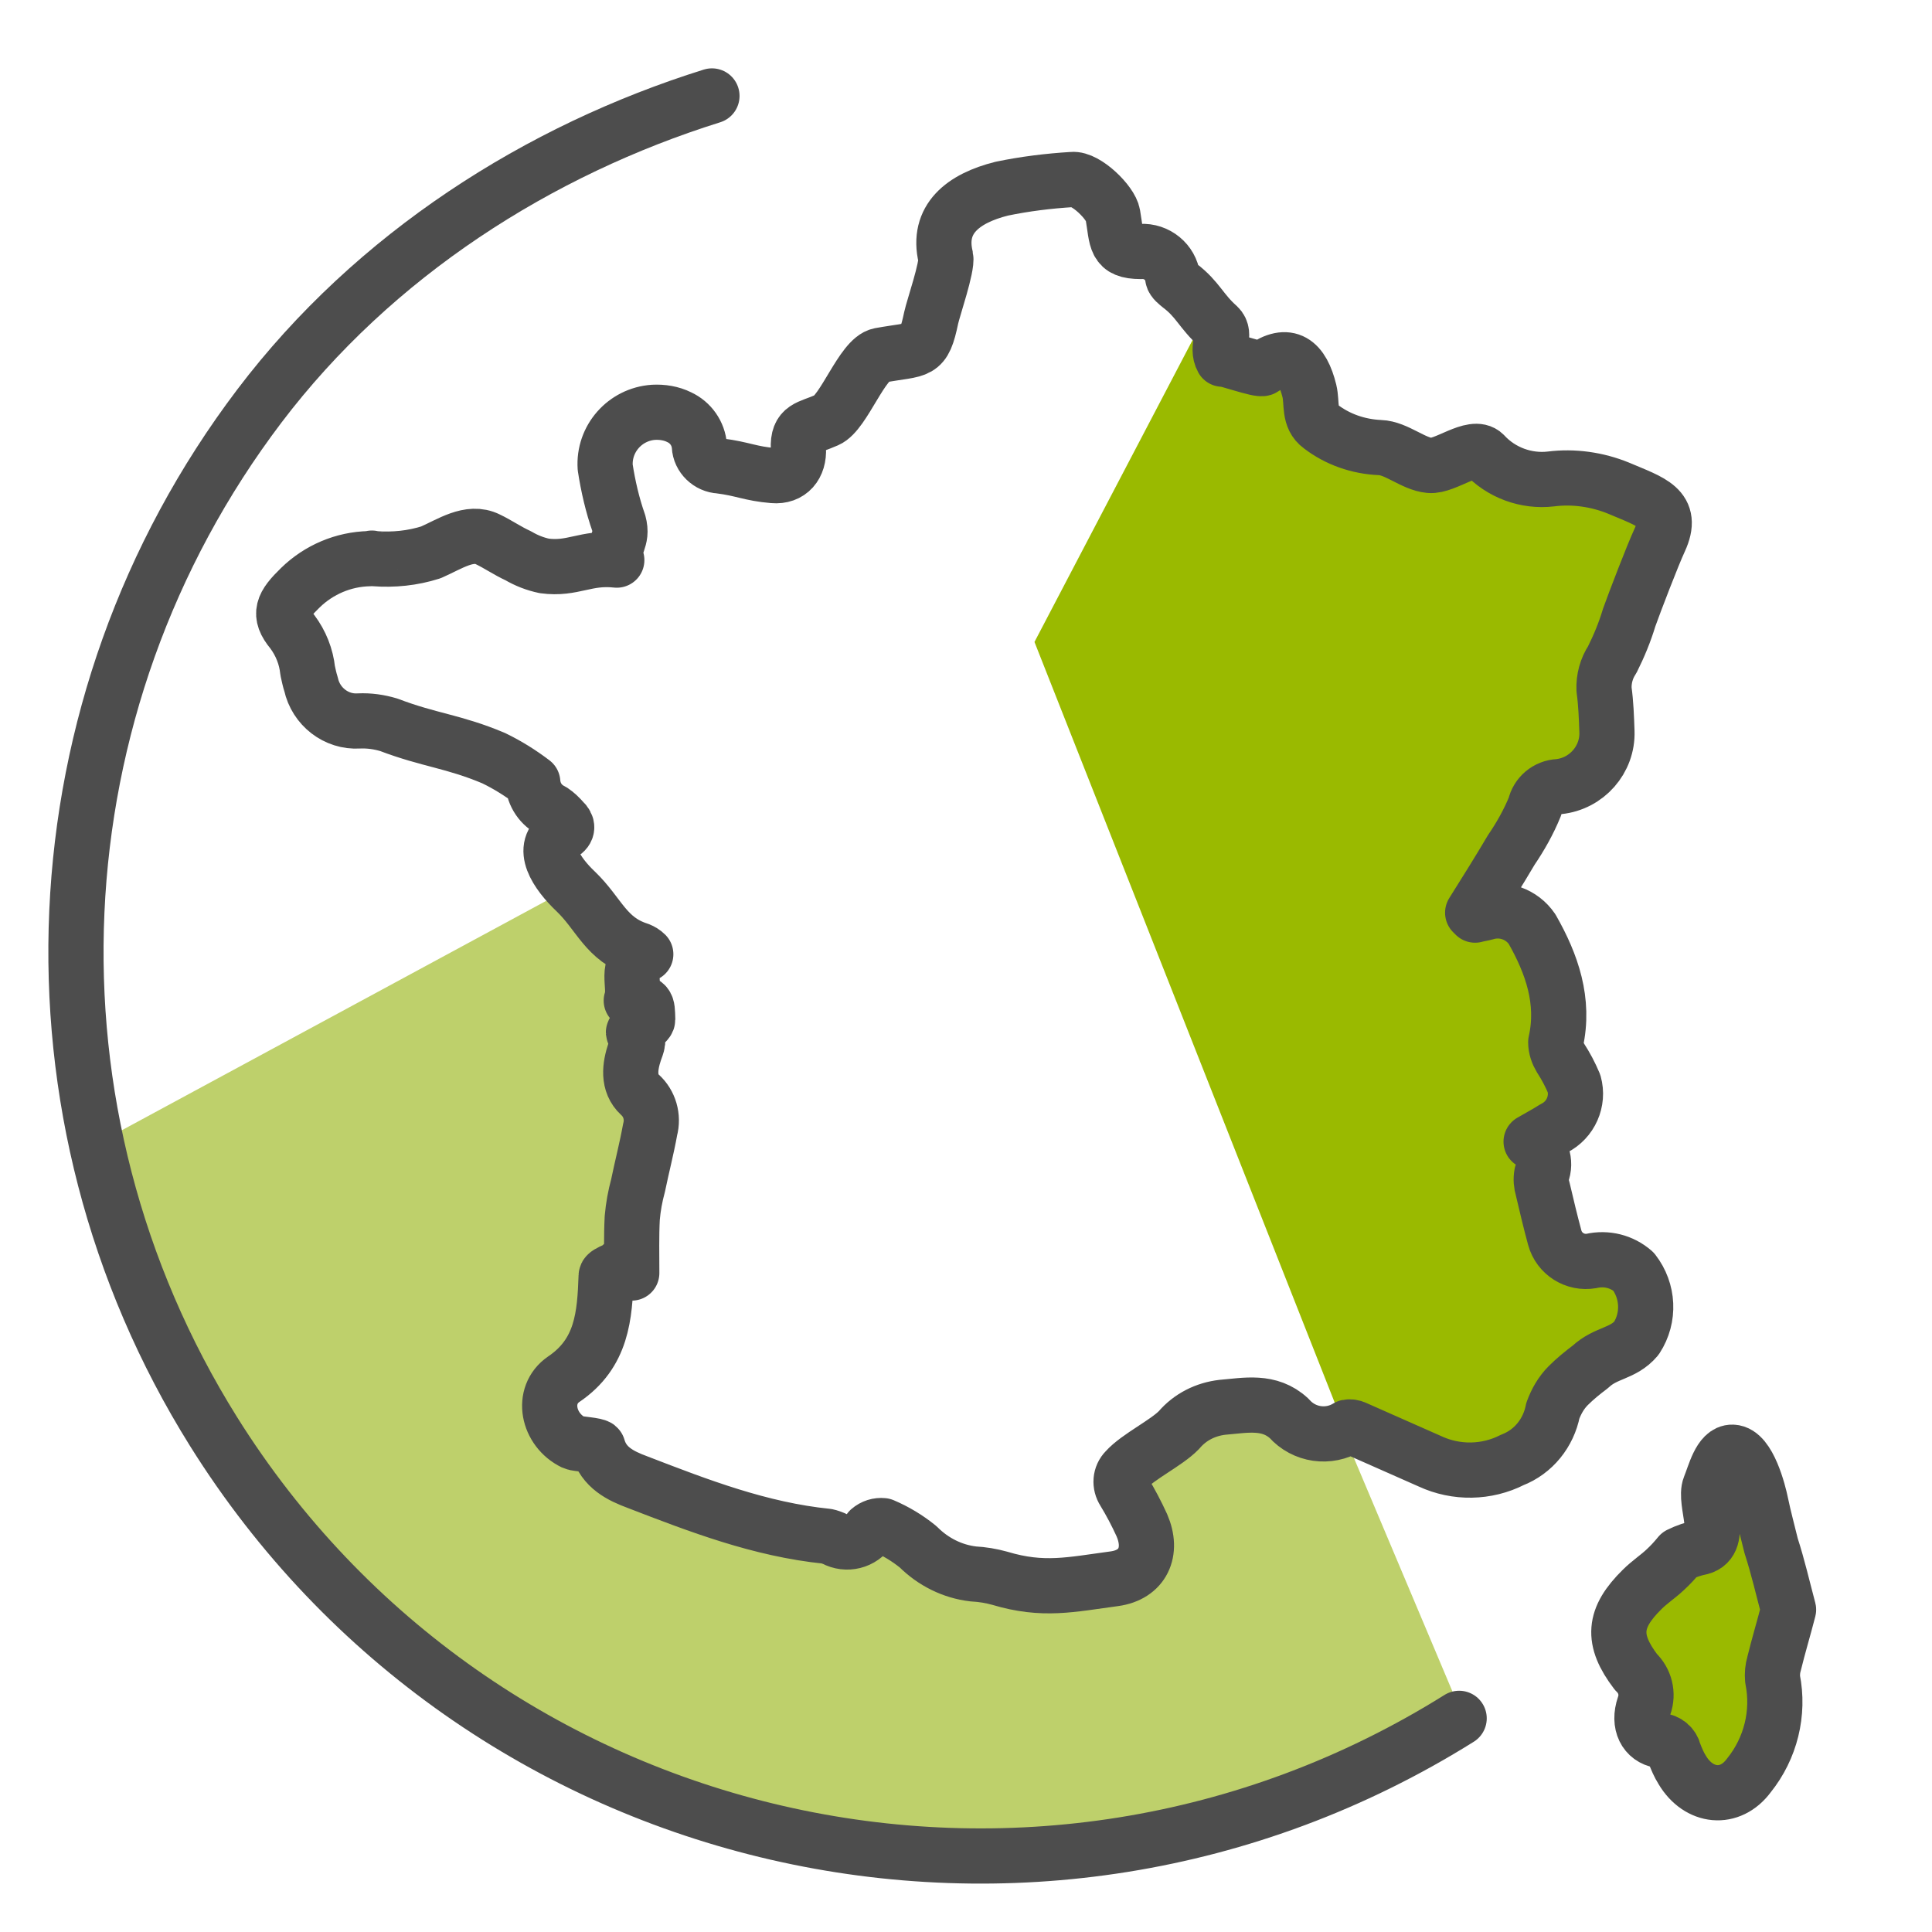
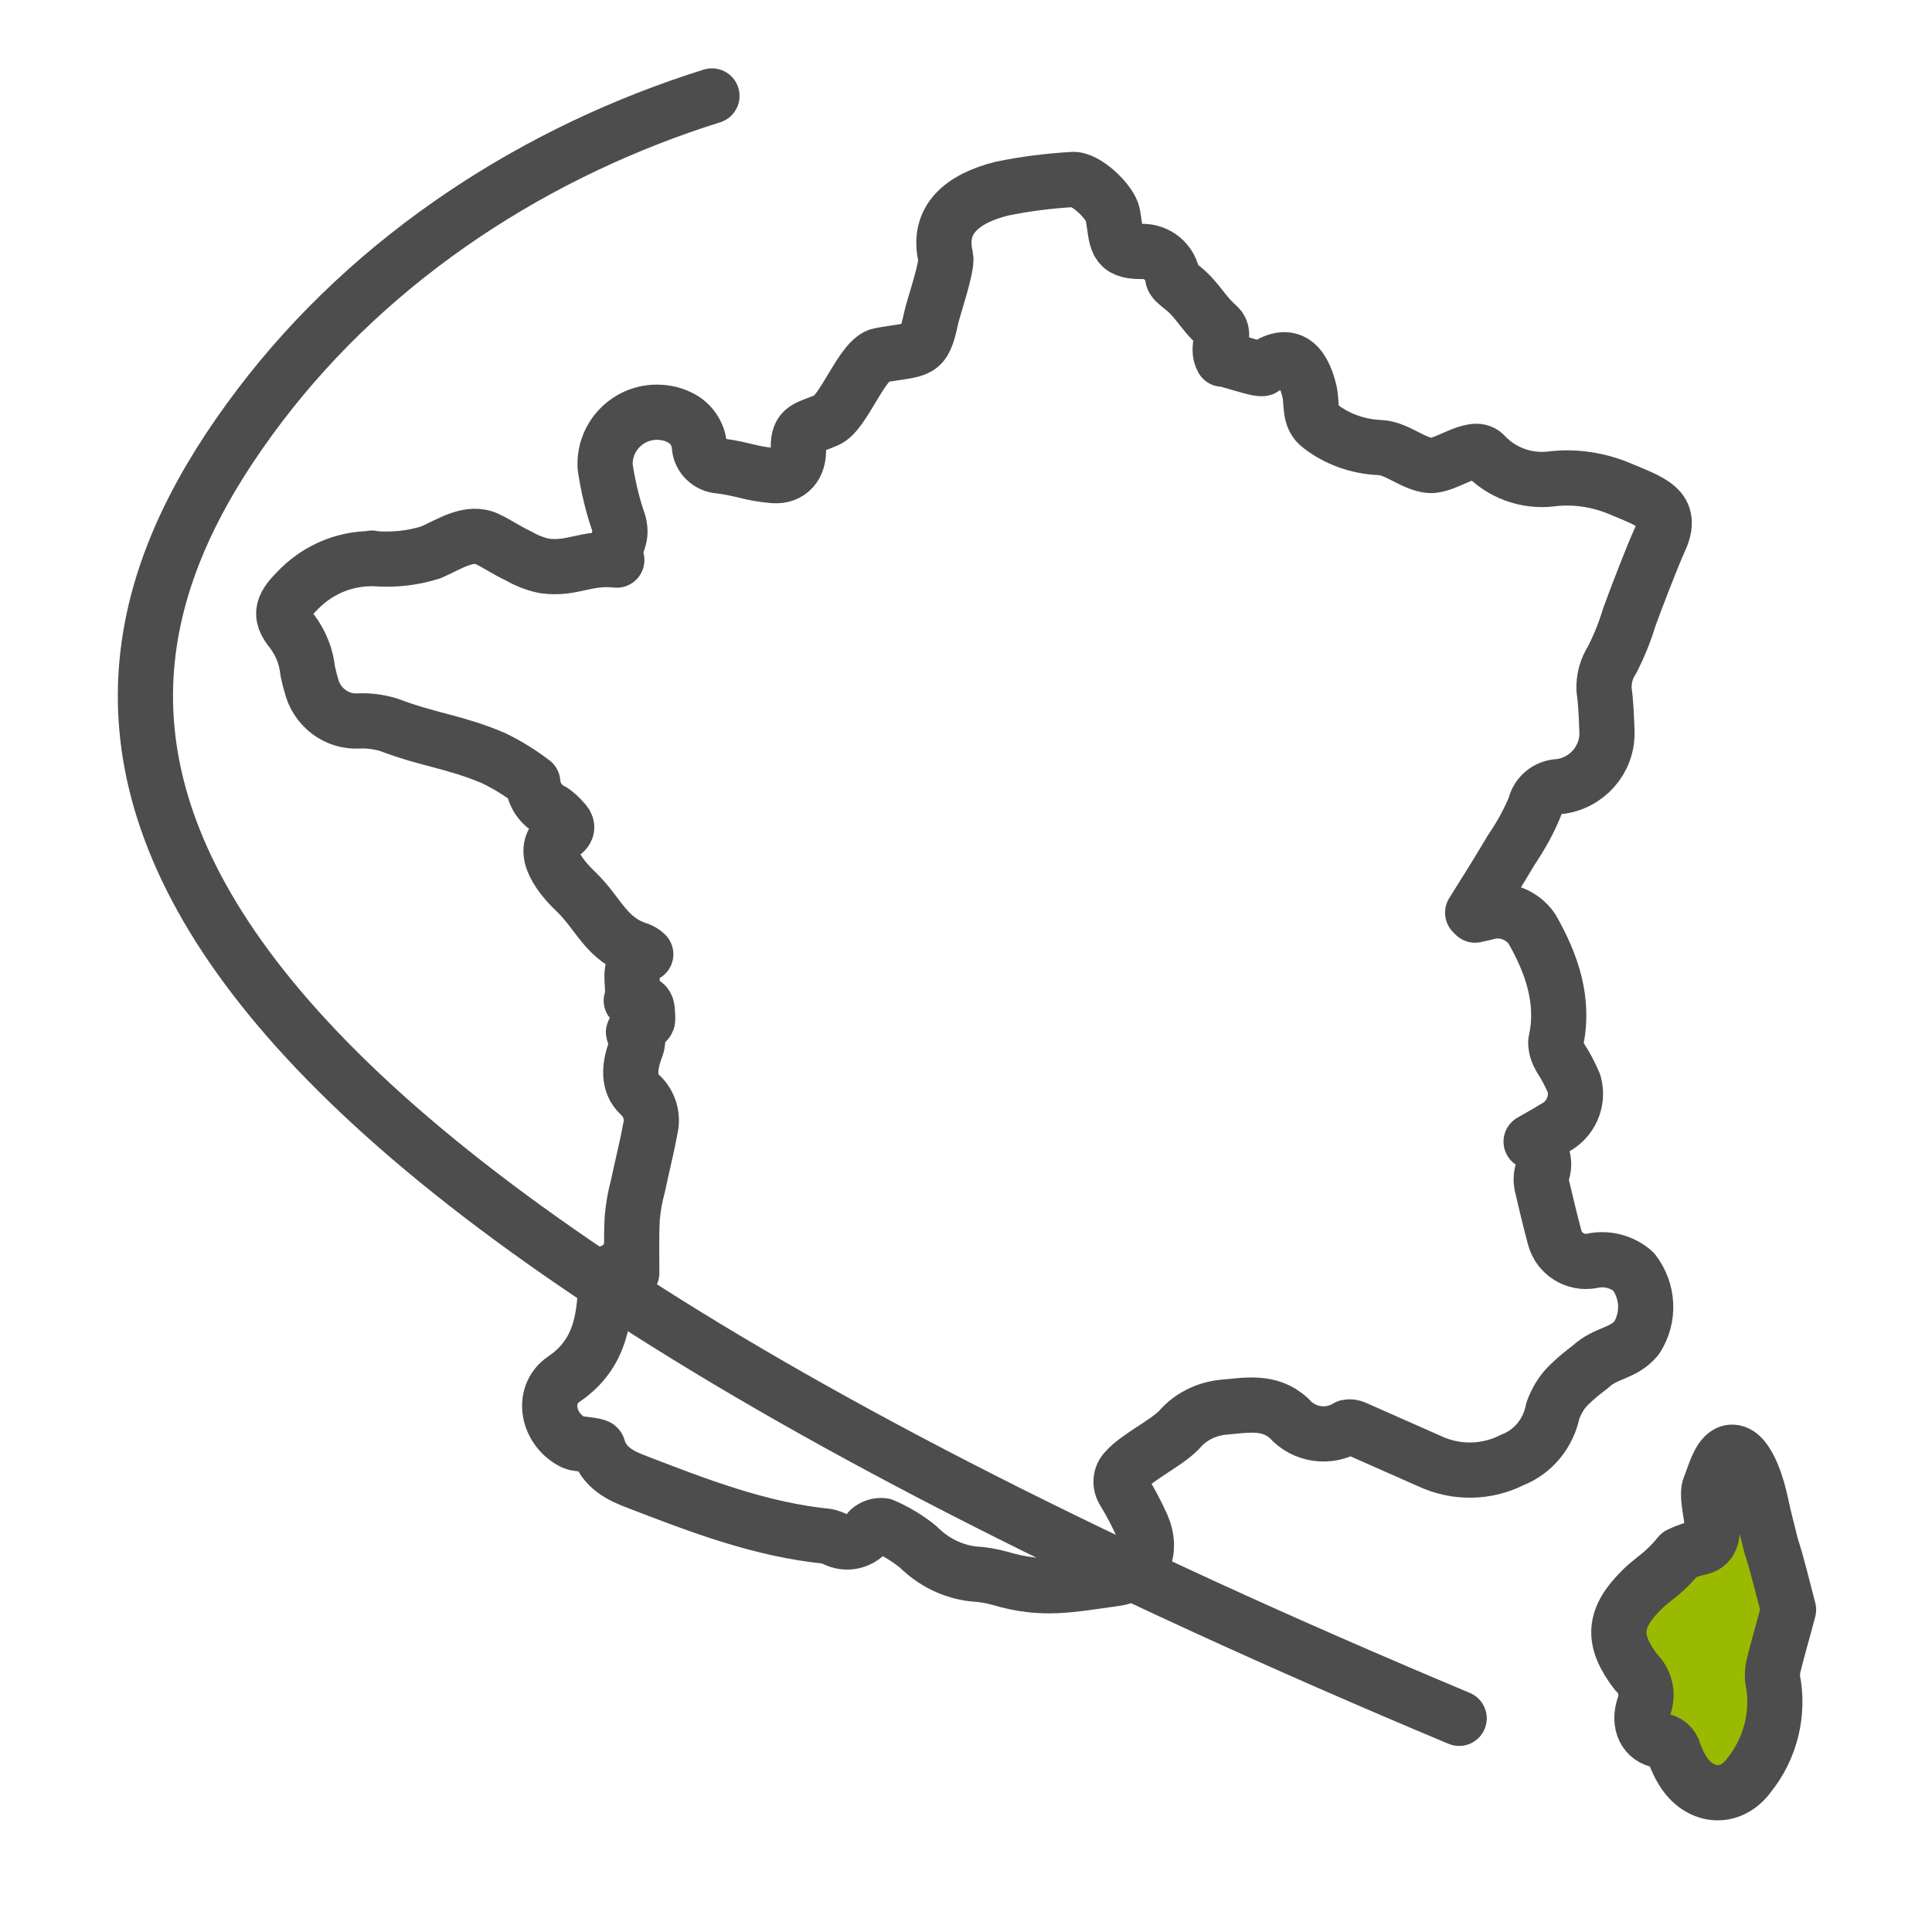
<svg xmlns="http://www.w3.org/2000/svg" version="1.1" id="Calque_1" x="0px" y="0px" viewBox="0 0 400 400" style="enable-background:new 0 0 400 400;" xml:space="preserve">
  <style type="text/css">
	.st0{fill:#BED06B;}
	.st1{fill:#9ABA00;}
	.st2{fill:none;stroke:#4D4D4D;stroke-width:11.429;stroke-linecap:round;stroke-linejoin:round;stroke-miterlimit:11.429;}
</style>
  <g id="france">
    <g id="グループ_183">
      <g id="picto-x-2" transform="translate(6.424 64.281)">
-         <path id="前面オブジェクトで型抜き_36" class="st0" d="M195,321.4c-43.2,0.1-85.1-14.9-118.5-42.3     c-16.2-13.2-30.1-29.1-41-46.9c-11.2-18.1-19.1-38-23.5-58.8l99.9-54c0.3,0.3,0.5,0.5,0.8,0.8c1.5,1.5,2.9,3.1,4.2,4.9     c2.1,3.4,5.2,6,9,7.3c0.5,0.3,1,0.6,1.4,0.9c-3.1,1.5-2.9,3.8-2.7,6c0.2,1.2,0.1,2.4-0.2,3.5c3.4,0.4,3.4,0.4,3.4,3.8v0.1     c0,0.5-0.9,1.1-1.7,1.6c-0.6,0.4-1.2,0.8-1.2,1c0,0.1,0,0.1,0.1,0.1c1.3,1.2,0.9,2.1,0.5,3.3c-0.1,0.2-0.2,0.4-0.2,0.6     c-1.5,2.9-1.1,6.4,1.1,8.9c2,1.8,2.8,4.6,2.1,7.2c-0.4,2.5-1,5-1.6,7.4v0v0c-0.3,1.4-0.6,2.8-0.9,4.2c-0.6,2.2-1,4.4-1.2,6.7     c-0.1,2.7-0.1,5.4-0.1,8v0.1c0,1.1,0,2.2,0,3.3l-0.5,0l-1-2.1l-0.5,0.1c0,0.4-0.8,0.8-1.6,1.1s-1.6,0.8-1.6,1.1     c-0.3,7.4-0.6,15.8-8.8,21.4c-2,1.3-3.1,3.6-2.9,6c0.3,3.1,2.2,5.8,4.9,7.1c0.7,0.2,1.4,0.3,2.1,0.4c1.3,0.2,2.9,0.4,2.9,0.6     c1.2,4.2,4.7,5.9,8.2,7.2l0.2,0.1c12.4,4.8,25.3,9.8,39,11.1c0.5,0.1,1,0.3,1.5,0.5c2.5,1.4,5.7,0.6,7.3-1.8c0.6-0.6,1.4-1,2.3-1     c0.2,0,0.3,0,0.5,0c2.6,1.1,5.1,2.6,7.3,4.4c3,3.1,7.1,5.1,11.4,5.6c1.8,0.1,3.7,0.5,5.5,0.9c3.3,1,6.8,1.5,10.2,1.5     c3.5-0.1,7.1-0.4,10.5-1c0.9-0.1,1.9-0.3,3-0.4c2.4-0.2,4.5-1.5,5.8-3.5c1.2-2.4,1.1-5.2-0.1-7.6c-1.1-2.4-2.3-4.7-3.7-7     c-1-1.3-0.8-3.2,0.4-4.4c1.7-1.7,3.6-3.1,5.7-4.3c1.9-1.2,3.7-2.5,5.3-4c2.3-2.6,5.5-4.3,9-4.7c0.6,0,1.3-0.1,2-0.2h0     c1.3-0.1,2.7-0.3,4-0.3c2.9-0.2,5.7,0.8,7.8,2.7c2.6,2.9,6.7,4,10.4,2.6l25.4,60.2C265.9,311.2,230.8,321.5,195,321.4z" />
-       </g>
+         </g>
      <g id="picto-x-1" transform="translate(74.977 22.811)">
-         <path id="交差_12" class="st1" d="M220.8,279.4c-5.2-2.3-10.4-4.6-15.6-6.9c-0.4-0.2-1-0.3-1.5-0.2c-0.1,0.1-0.3,0.2-0.4,0.2     l-64.1-162.4l35.5-67.8c0.7,0.8,1.4,1.6,2.2,2.3c1.8,1.7-0.5,4.3,0.9,6.8c1.3,0.2,2.7,0.5,3.9,0.9c1.4,0.6,3,0.9,4.5,0.9     c5.2-3.7,8.1-1.4,9.6,4.7c0.6,2.5-0.2,5.5,2.3,7.3c3.5,2.7,7.8,4.2,12.3,4.4c3.4,0.1,6.9,3.4,10.3,3.7c1.7-0.1,3.4-0.6,5-1.4     c2.5-1.1,5-2.2,6.3-0.8c3.5,3.8,8.7,5.7,13.8,5.1c4.7-0.6,9.6,0.1,14,1.9c6.8,2.9,11.6,4.1,8.4,10.8c-1.4,3-5.2,12.9-6.3,16     c-0.9,3-2.1,5.9-3.5,8.7c-1.2,1.8-1.8,4-1.7,6.2c0.4,2.9,0.5,5.8,0.6,8.7c0.2,5.8-4.2,10.8-10,11.4c-2.4,0.1-4.4,1.8-4.9,4.1     c-1.3,3.2-3,6.2-4.9,9c-2.6,4.4-5.3,8.7-8,13l0.5,0.5c0.7-0.2,1.5-0.3,2.2-0.5c3.6-1.1,7.5,0.3,9.6,3.4     c4.1,7.2,6.8,14.9,4.9,23.4c0,1.2,0.4,2.3,1,3.2c1.1,1.7,2,3.4,2.8,5.3c1,3.6-0.7,7.5-4.1,9.2c-1.4,0.9-2.9,1.7-4.8,2.8     c2.2,1.4,3.2,4.2,2.2,6.7c-0.1,1.1-0.1,2.1,0.2,3.1c0.8,3.4,1.6,6.8,2.5,10.1c0.9,3.3,4.2,5.4,7.6,4.8c3.1-0.7,6.3,0.1,8.7,2.2     c3.1,4,3.4,9.5,0.6,13.8c-2.8,3.3-6.3,2.9-9.5,5.9c-1.6,1.2-3.2,2.5-4.6,3.9c-1.5,1.5-2.5,3.3-3.2,5.2c-0.9,4.6-4,8.5-8.4,10.2     C232.5,281.8,226.2,281.9,220.8,279.4L220.8,279.4z" />
        <path id="交差_13" class="st1" d="M273.3,343.7c-0.7-1.1-1.2-2.3-1.7-3.6c-0.3-1.4-1.5-2.4-2.9-2.5c-3-0.5-4.6-3.4-3.3-7.2     c0.9-2.5,0.2-5.2-1.7-7c-5.1-6.7-4.7-11.2,1.3-17.1c1.5-1.4,3.2-2.6,4.7-4c1.1-1,2.1-2.1,3-3.2c1.4-0.7,2.9-1.2,4.4-1.5     c4.9-1.3,0.6-9.4,1.9-12.6c1-2.4,2.1-7.2,4.7-7.1c3.3,0.1,5.4,8.2,5.9,10.7c0.6,2.9,1.4,5.8,2.1,8.7c1.1,4.4,2.2,8.7,3.3,13.2     c-1,3.9-2.1,7.5-3,11.2c-0.3,1-0.4,2.1-0.3,3.2c1.4,7-0.4,14.3-4.9,19.9c-1.5,2.2-3.9,3.5-6.5,3.6     C277.5,348.3,274.7,346.5,273.3,343.7z" />
      </g>
      <g id="picto-ligne" transform="translate(5.5 6.965)">
-         <path id="パス_365" class="st2" d="M296.6,348.8C209,403.6,93.5,377,38.7,289.4C-2.5,223.5,1.3,139,48.2,77.1     c23.8-31.4,57.9-53,93.7-64.2" />
+         <path id="パス_365" class="st2" d="M296.6,348.8C-2.5,223.5,1.3,139,48.2,77.1     c23.8-31.4,57.9-53,93.7-64.2" />
        <path id="Tracé_366" class="st2" d="M364.8,326.3c-1,3.9-2.1,7.5-3,11.2c-0.3,1-0.4,2.1-0.3,3.2c1.4,7-0.4,14.3-4.9,19.9     c-3.9,5.3-10.4,4.6-13.8-1.1c-0.7-1.1-1.2-2.3-1.7-3.6c-0.3-1.4-1.5-2.4-2.9-2.5c-3-0.5-4.6-3.4-3.3-7.2c0.9-2.5,0.2-5.2-1.7-7     c-5.1-6.7-4.7-11.2,1.3-17.1c1.5-1.5,3.2-2.6,4.7-4c1.1-1,2.1-2.1,3-3.2c1.4-0.7,2.9-1.2,4.4-1.5c4.9-1.3,0.6-9.4,1.9-12.6     c1-2.4,2.1-7.2,4.7-7.1c3.3,0.1,5.4,8.2,5.9,10.7c0.6,2.9,1.4,5.8,2.1,8.7C362.6,317.4,363.6,321.8,364.8,326.3z" />
        <path id="Tracé_365" class="st2" d="M123.8,254.5l1,2.1l0.5,0c0-3.8-0.1-7.6,0.1-11.4c0.2-2.3,0.6-4.5,1.2-6.7     c0.8-3.9,1.8-7.7,2.5-11.6c0.7-2.6-0.1-5.4-2.1-7.2c-2.6-2.4-2.1-5.9-1.1-8.9c0.5-1.5,1.2-2.6-0.2-3.9c-0.5-0.5,2.9-1.8,2.9-2.8     c-0.1-3.4,0-3.4-3.4-3.9c1.1-3.2-1.7-7.3,3-9.6c-0.4-0.4-0.9-0.7-1.4-0.9c-6.9-2.2-8.2-7.4-13.1-12.1c-3.9-3.7-7.7-9.2-2.8-12     c1.2-0.7,1.2-1.7,0.2-2.6c-0.7-0.8-1.4-1.5-2.3-2.1c-2.3-1.1-3.8-3.3-4-5.9c-2.5-1.9-5.2-3.6-8.1-5c-8.3-3.5-13.3-3.7-21.7-6.9     c-2-0.6-4.1-0.9-6.2-0.8c-4.7,0.3-8.9-3-9.9-7.6c-0.3-0.9-0.5-1.9-0.7-2.8c-0.3-2.9-1.4-5.7-3.2-8.1c-3-3.6-2-5.5,1.7-9.1     c3.8-3.7,8.9-5.9,14.3-6c1.4-0.1-0.4-0.2,1,0c4,0.3,7.9-0.1,11.7-1.3c3.9-1.7,8-4.6,11.8-2.7c2.1,1,4.1,2.4,6.3,3.4     c1.7,1,3.5,1.7,5.4,2.1c5.9,0.8,8.6-1.9,15-1.2c-0.9-3.6,1.4-4,0.4-7.7c-1.3-3.7-2.2-7.6-2.8-11.5c-0.4-5.9,4.1-11,10-11.4     c1.8-0.1,3.7,0.2,5.3,1c2.4,1.1,4,3.4,4.2,6c0.1,2.2,2,4,4.2,4.1c4.8,0.6,6.3,1.6,11.1,2c3.4,0.3,5.4-2.1,5.2-5.6     c-0.2-4.5,2.1-4.2,5.9-5.9c3.5-1.5,7.3-12.7,11-13.4c8.2-1.5,9-0.2,10.6-7.8c0.4-1.9,3.4-10.6,3-12.5     c-1.9-7.9,3.6-12.2,11.6-14.2c4.8-1,9.7-1.6,14.6-1.9c2.8-0.3,8,4.8,8.4,7.3c0.9,5.2,0.3,7.6,5.8,7.6c3.3-0.2,6.2,2.2,6.6,5.4     c0.1,0.6,0.9,1.2,1.5,1.7c3.7,2.8,4.4,5.3,7.9,8.4c1.8,1.7-0.5,4.3,0.9,6.8c0.4-0.3,7.7,2.4,8.4,1.9c5.2-3.7,8.1-1.4,9.6,4.7     c0.6,2.5-0.2,5.5,2.3,7.3c3.5,2.7,7.8,4.2,12.3,4.4c3.4,0.1,6.9,3.4,10.3,3.7c3.2,0.3,9-4.6,11.3-2.3c3.5,3.8,8.7,5.7,13.8,5.1     c4.7-0.6,9.6,0.1,14,1.9c6.8,2.9,11.6,4.1,8.5,10.8c-1.4,3-5.2,12.9-6.3,16c-0.9,3-2.1,5.9-3.5,8.7c-1.2,1.8-1.8,4-1.7,6.2     c0.4,2.9,0.5,5.8,0.6,8.7c0.2,5.8-4.2,10.8-10,11.4c-2.4,0.1-4.4,1.8-4.9,4.1c-1.3,3.2-3,6.2-4.9,9c-2.6,4.4-5.3,8.7-8,13     l0.5,0.5c0.7-0.2,1.5-0.3,2.2-0.5c3.6-1.1,7.5,0.3,9.6,3.4c4.1,7.2,6.8,14.9,4.9,23.4c0,1.2,0.4,2.3,1,3.3c1.1,1.7,2,3.4,2.8,5.3     c1,3.6-0.7,7.5-4.1,9.2c-1.4,0.9-2.9,1.7-4.8,2.8c2.2,1.4,3.2,4.2,2.2,6.7c-0.2,1.1-0.1,2.1,0.2,3.1c0.8,3.4,1.6,6.8,2.5,10.1     c0.9,3.3,4.2,5.4,7.6,4.8c3.1-0.7,6.3,0.1,8.7,2.2c3.1,4,3.4,9.5,0.6,13.8c-2.8,3.3-6.3,2.9-9.5,5.9c-1.6,1.2-3.2,2.5-4.6,3.9     c-1.5,1.5-2.5,3.3-3.2,5.2c-0.9,4.6-4,8.5-8.4,10.2c-5.3,2.7-11.6,2.8-17,0.3c-5.2-2.3-10.4-4.6-15.6-6.9c-0.4-0.2-1-0.3-1.5-0.2     c-3.9,2.4-9,1.7-12.1-1.8c-4.1-3.8-9-2.7-13.8-2.3c-3.5,0.4-6.7,2-9,4.7c-2.6,2.7-8.5,5.5-11,8.3c-1.2,1.2-1.3,3-0.4,4.4     c1.4,2.3,2.6,4.6,3.7,7c2.4,5.5,0.2,10.3-5.7,11.1c-9,1.2-14.7,2.6-23.7-0.1c-1.8-0.5-3.6-0.8-5.5-0.9c-4.3-0.5-8.3-2.5-11.4-5.6     c-2.2-1.8-4.7-3.3-7.3-4.4c-1-0.1-2,0.2-2.8,0.9c-1.6,2.4-4.7,3.2-7.3,1.8c-0.5-0.2-1-0.4-1.5-0.5c-13.8-1.4-26.5-6.3-39.2-11.2     c-3.5-1.3-7-3-8.2-7.2c-0.1-0.5-4.4-0.7-5-1c-5.4-2.6-6.9-9.8-2.1-13.1c8-5.4,8.5-13.2,8.8-21.4c0-0.8,3.3-1.5,3.3-2.3     L123.8,254.5z" />
      </g>
    </g>
  </g>
</svg>